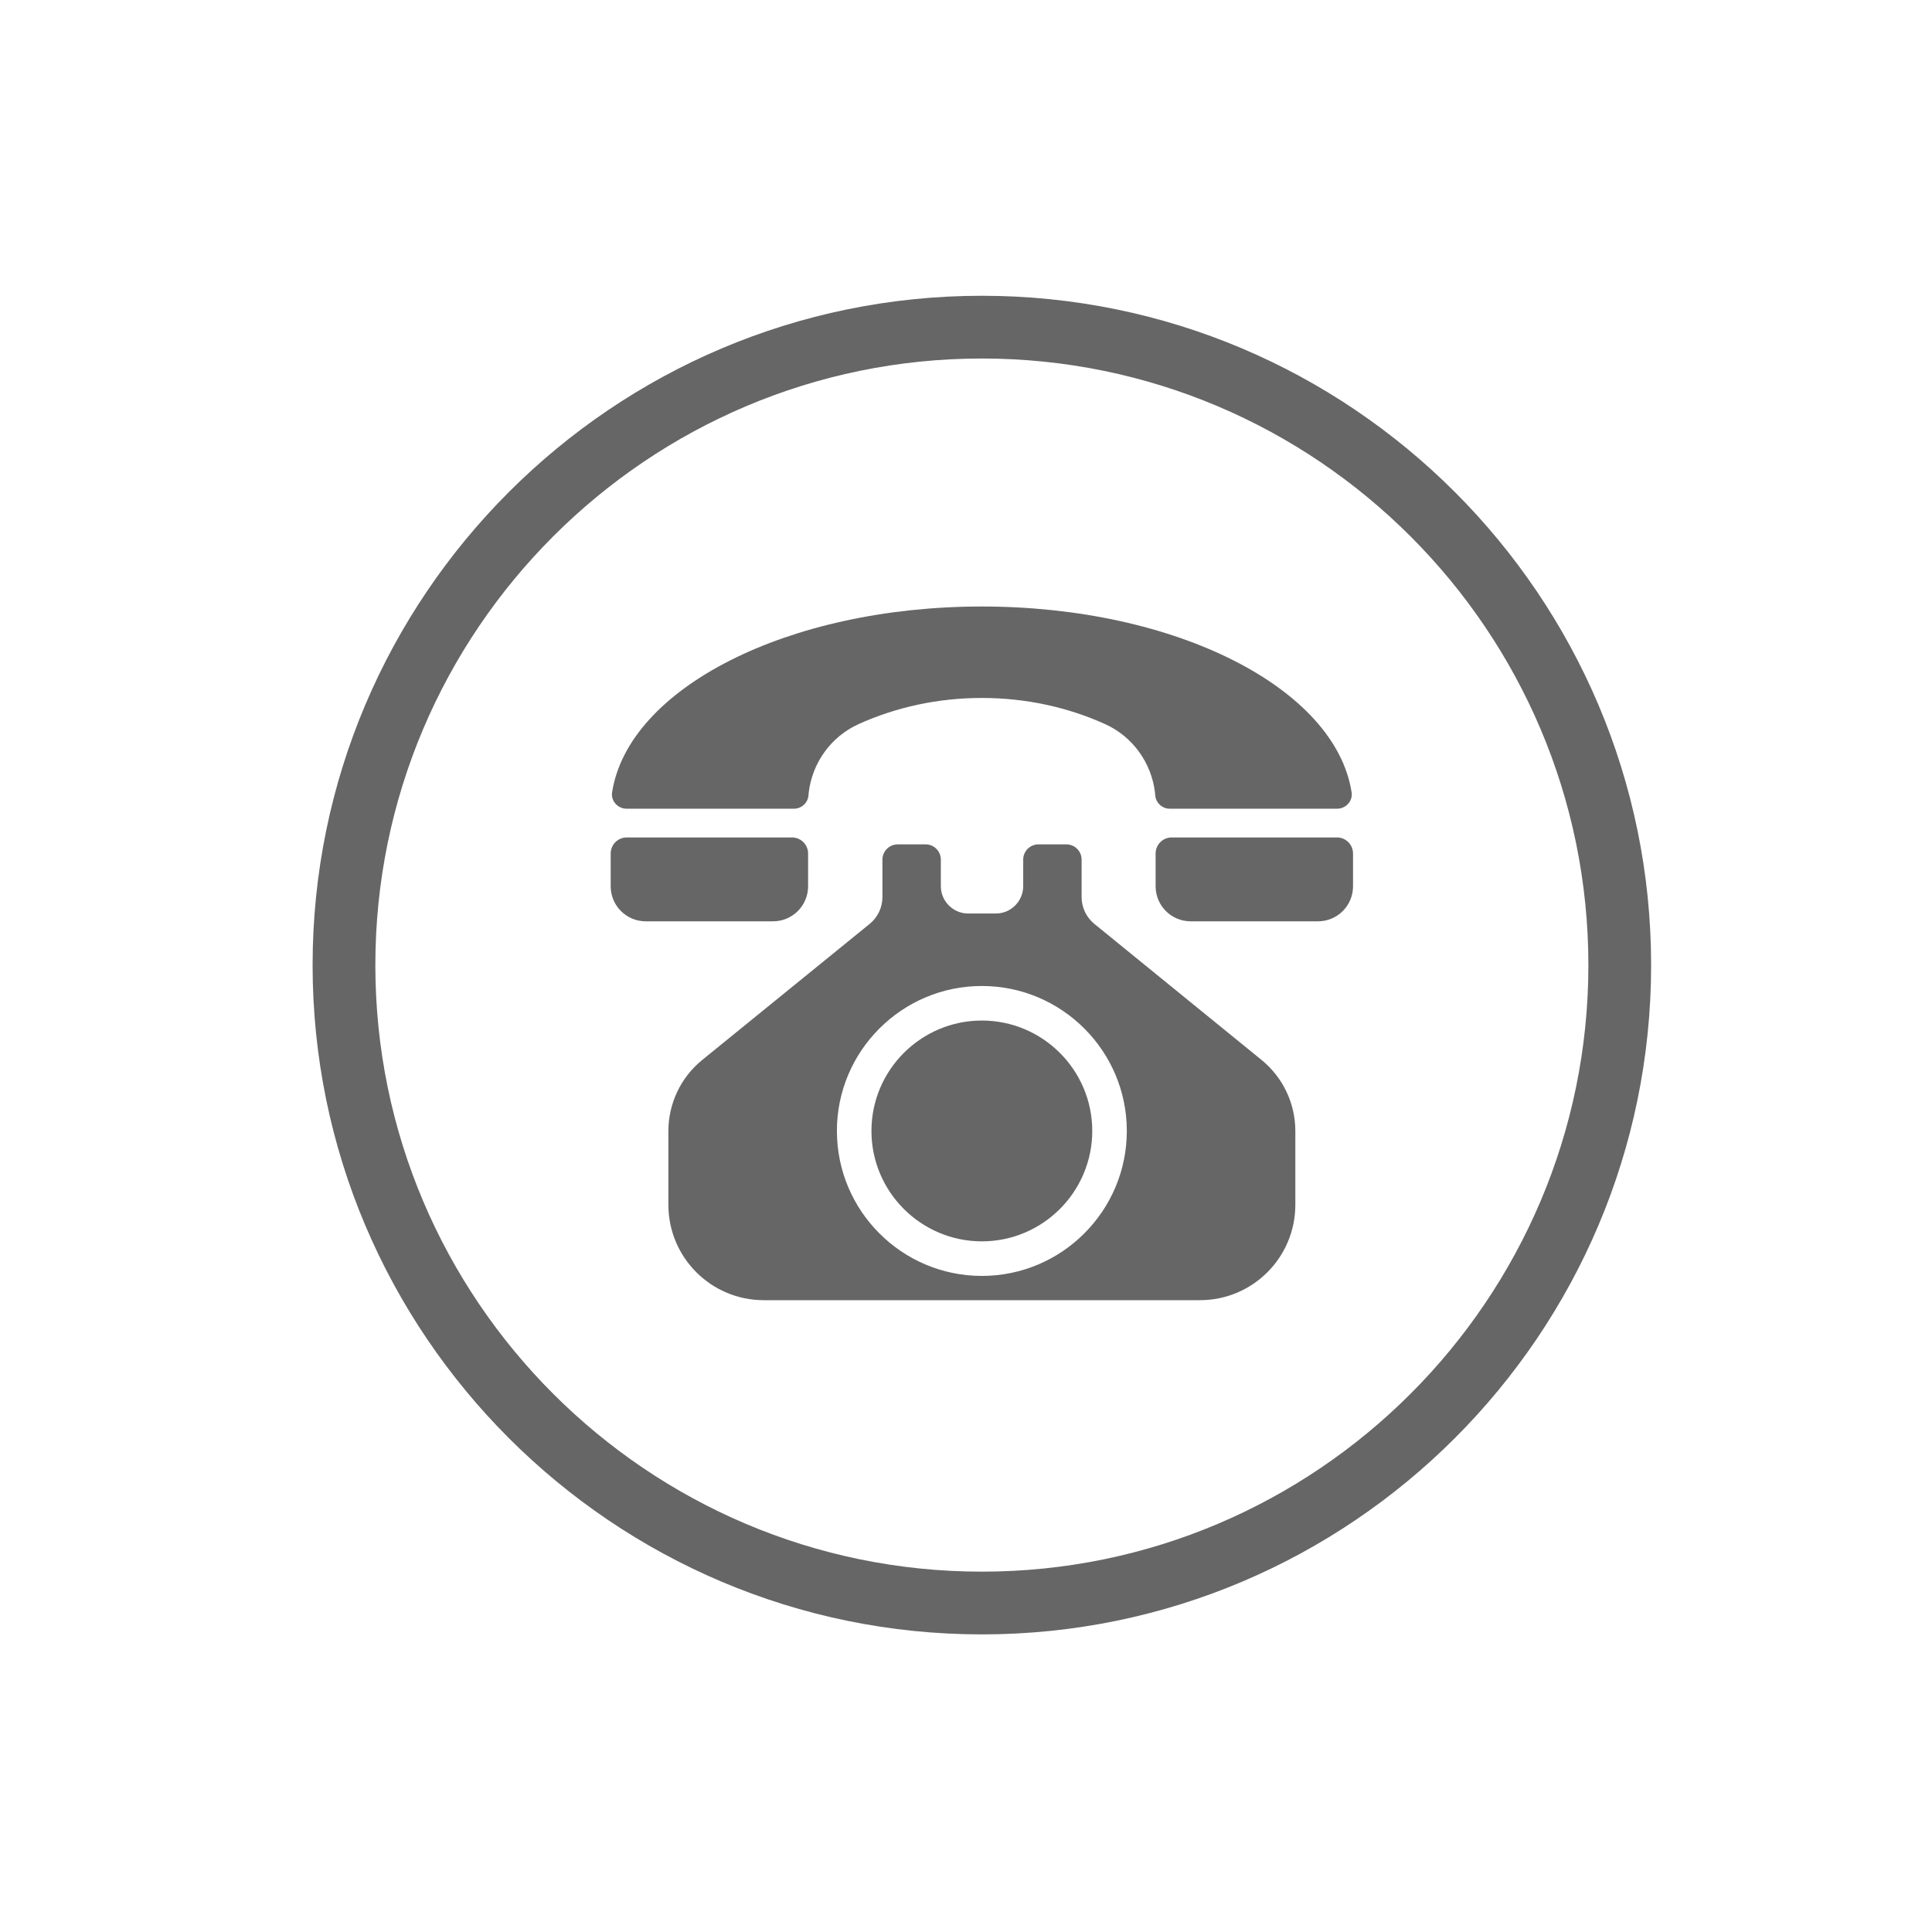
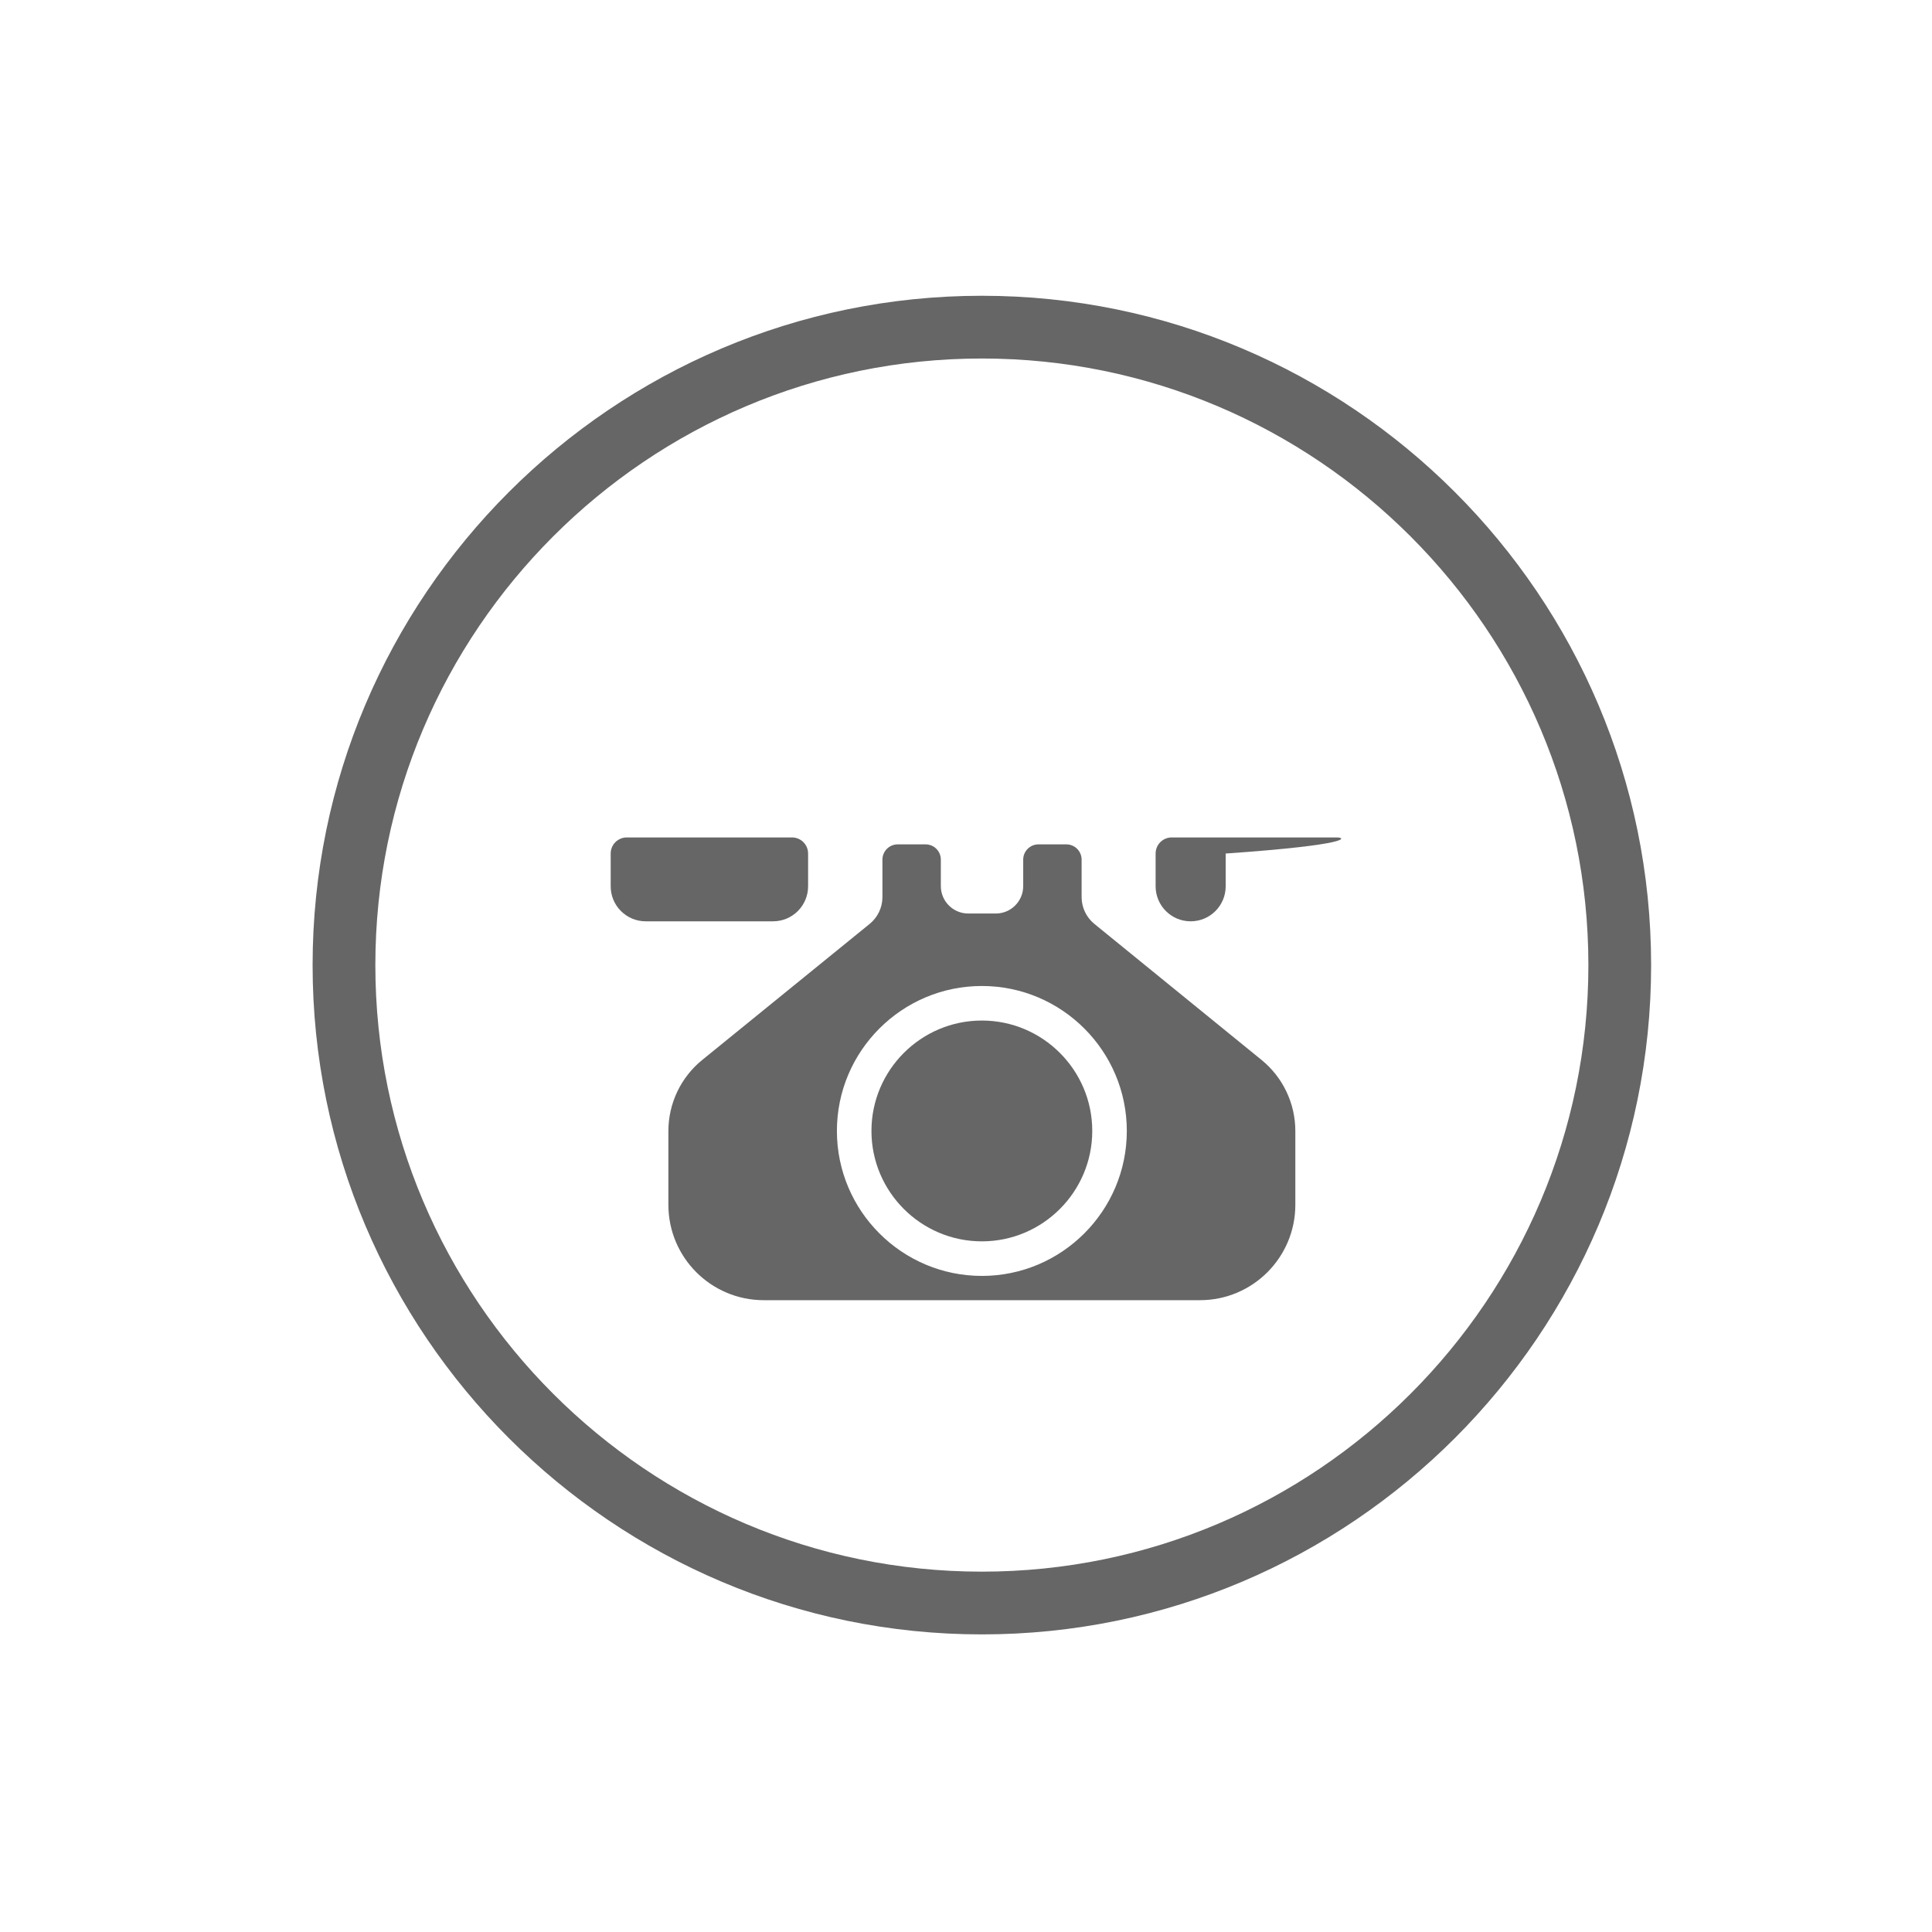
<svg xmlns="http://www.w3.org/2000/svg" version="1.1" id="图层_1" x="0px" y="0px" width="283.46px" height="283.46px" viewBox="0 0 283.46 283.46" enable-background="new 0 0 283.46 283.46" xml:space="preserve">
  <title>ICON</title>
  <g>
    <path fill="#666666" d="M144.056,52.599c49.069,0,88.989,39.926,88.989,89.002c0,49.068-39.92,88.989-88.989,88.989   c-49.066,0-88.986-39.921-88.986-88.989C55.07,92.525,94.99,52.599,144.056,52.599 M144.056,43.394   c-54.136,0-98.192,44.056-98.192,98.208c0,54.137,44.056,98.194,98.192,98.194c54.138,0,98.194-44.058,98.194-98.194   C242.25,87.45,198.194,43.394,144.056,43.394L144.056,43.394z" />
    <path fill="#666666" d="M185.096,155.517l-24.536-19.966c-1.181-0.963-1.867-2.406-1.867-3.93v-5.498   c0-1.236-1.003-2.238-2.239-2.238h-4.093c-1.236,0-2.238,1.002-2.238,2.238v3.885c0,2.221-1.801,4.022-4.022,4.022h-4.04   c-2.222,0-4.022-1.801-4.022-4.022v-3.885c0-1.236-1.001-2.238-2.237-2.238h-4.094c-1.236,0-2.238,1.002-2.238,2.238v5.495   c0,1.526-0.688,2.97-1.872,3.933l-24.571,19.966c-3.14,2.55-4.962,6.38-4.962,10.426v10.823c0,7.729,6.266,13.995,13.995,13.995   h63.996c7.729,0,13.994-6.267,13.994-13.995v-10.829C190.049,161.895,188.23,158.067,185.096,155.517z M144.056,187.2   c-11.727,0-21.267-9.543-21.267-21.271c0-11.726,9.54-21.266,21.267-21.266c11.727,0,21.269,9.54,21.269,21.266   C165.325,177.657,155.783,187.2,144.056,187.2z" />
    <path fill="#666666" d="M118.563,130.034v-4.805c0-1.305-1.057-2.362-2.361-2.362H91.961c-1.305,0-2.362,1.057-2.362,2.362v4.805   c0,2.838,2.301,5.14,5.14,5.14h18.684C116.262,135.173,118.563,132.872,118.563,130.034z" />
-     <path fill="#666666" d="M196.153,122.867h-24.241c-1.304,0-2.361,1.057-2.361,2.362v4.805c0,2.838,2.302,5.14,5.14,5.14h18.685   c2.839,0,5.14-2.301,5.14-5.14v-4.805C198.514,123.924,197.458,122.867,196.153,122.867z" />
-     <path fill="#666666" d="M91.935,118.653h24.55c1.135,0,2.075-0.891,2.14-2.023c0.007-0.129,0.016-0.239,0.025-0.315   c0.512-4.372,3.25-8.231,7.321-10.074c5.42-2.454,11.568-3.838,18.085-3.838s12.666,1.384,18.086,3.838   c4.071,1.843,6.81,5.702,7.32,10.074c0.011,0.076,0.019,0.186,0.024,0.315c0.068,1.132,1.007,2.023,2.143,2.023h24.551   c1.283,0,2.328-1.131,2.128-2.401c-2.381-15.274-25.757-27.266-54.252-27.266c-28.494,0-51.872,11.992-54.25,27.266   C89.608,117.522,90.649,118.653,91.935,118.653z" />
+     <path fill="#666666" d="M196.153,122.867h-24.241c-1.304,0-2.361,1.057-2.361,2.362v4.805c0,2.838,2.302,5.14,5.14,5.14c2.839,0,5.14-2.301,5.14-5.14v-4.805C198.514,123.924,197.458,122.867,196.153,122.867z" />
    <path fill="#666666" d="M144.056,149.732c-8.931,0-16.198,7.267-16.198,16.197c0,8.933,7.268,16.2,16.198,16.2   c8.933,0,16.198-7.268,16.198-16.2C160.254,156.999,152.989,149.732,144.056,149.732z" />
  </g>
</svg>